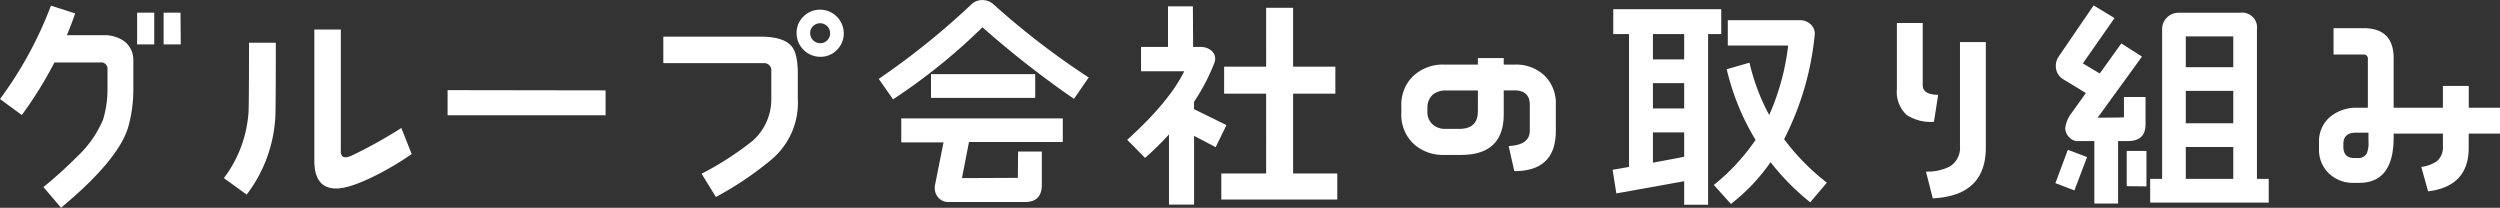
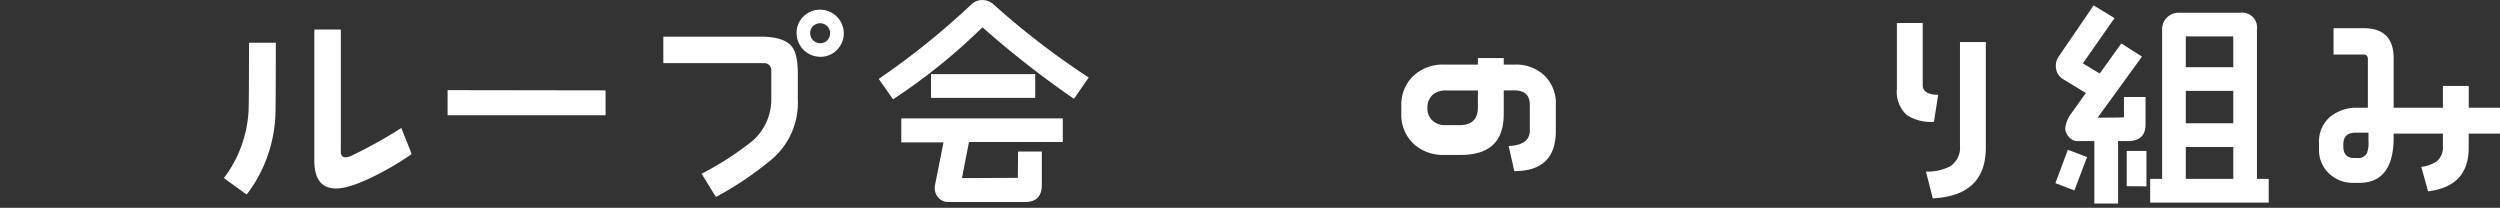
<svg xmlns="http://www.w3.org/2000/svg" id="_レイヤー_2" viewBox="0 0 416.05 34.58">
  <rect x="0" y="0" width="416.05" height="34.58" fill="#333333" stroke="none" />
  <defs>
    <style>.cls-1{fill:#fff}</style>
  </defs>
  <g id="_レイヤー_1-2">
    <g id="_グループ_8573">
      <g id="_グループ_8572">
-         <path id="_パス_88921" class="cls-1" d="M22.19 10.16v4.45c.03 2.22-.26 4.43-.86 6.56-1.09 3.65-4.82 8.11-11.17 13.4l-2.93-3.44c1.96-1.59 3.84-3.29 5.62-5.08 1.84-1.72 3.31-3.81 4.3-6.13.49-1.65.75-3.36.74-5.08V11.6a1.065 1.065 0 00-1.21-1.21H9.06a65.745 65.745 0 01-5.43 8.75L0 16.48C3.53 11.72 6.38 6.49 8.48.94l4.02 1.29c-.31.96-.77 2.17-1.37 3.63h6.02c1.26-.06 2.52.29 3.55 1.02 1 .78 1.56 2.01 1.48 3.28zm3.48-2.77h-2.85V2.11h2.85v5.28zm4.41 0h-2.85V2.11h2.81l.04 5.27z" />
        <path id="_パス_88922" class="cls-1" d="M45.9 7.11c0 7.48-.03 11.59-.08 12.34-.25 4.69-1.91 9.2-4.77 12.93l-3.79-2.74c2.42-3.19 3.84-7.02 4.1-11.01.05-.68.08-4.52.08-11.52h4.46zm22.62 18.52a47.846 47.846 0 01-5.59 3.36c-3.1 1.59-5.43 2.38-6.99 2.38-2.42 0-3.63-1.55-3.63-4.65V4.92h4.41v20.2c-.04.33.06.65.27.9.31.26.87.2 1.68-.19 2.8-1.35 5.51-2.86 8.12-4.53l1.72 4.33z" />
        <path id="_パス_88923" class="cls-1" d="M100.78 15.04v4.14H74.49V15l26.29.04z" />
        <path id="_パス_88924" class="cls-1" d="M132.77 16.45c.21 3.9-1.44 7.67-4.45 10.16a54.597 54.597 0 01-9.18 6.17l-2.38-3.87c3-1.54 5.84-3.37 8.48-5.47a9.179 9.179 0 003.12-7.07v-4.53c.08-.65-.38-1.25-1.03-1.33a1.93 1.93 0 00-.34 0h-16.6V6.1h16.17c2.66 0 4.41.57 5.27 1.72.63.83.94 2.32.94 4.45v4.18zm7.65-10.94c.02 1.05-.39 2.05-1.13 2.79-.72.75-1.73 1.17-2.77 1.15-2.17 0-3.94-1.75-3.95-3.92v-.02c-.02-1.04.4-2.05 1.15-2.77a3.85 3.85 0 012.79-1.13c2.15.02 3.89 1.76 3.91 3.91zm-2.27 0a1.66 1.66 0 00-1.64-1.64c-.44-.01-.87.16-1.19.47-.32.3-.5.73-.49 1.17 0 .92.73 1.67 1.66 1.68h.02c.44.01.87-.17 1.17-.49.31-.32.48-.75.47-1.19z" />
        <path id="_パス_88925" class="cls-1" d="M181.19 12.89l-2.46 3.56A160.67 160.67 0 01163.5 4.54a98.027 98.027 0 01-14.88 11.99l-2.38-3.4c5.43-3.71 10.57-7.83 15.35-12.34.5-.51 1.2-.8 1.91-.78.71 0 1.4.28 1.91.78 4.94 4.43 10.22 8.48 15.78 12.11zm-4.34 10.74h-15.59l-1.17 6.01 9.3-.04.04-4.38h3.95v5.55c0 1.9-.94 2.85-2.81 2.85h-12.74c-.61.02-1.2-.23-1.62-.68-.43-.45-.66-1.04-.64-1.66 0-.17 0-.34.04-.51l1.41-7.07h-7.03v-3.99h26.88v3.91zm-4.57-7.34h-17.34v-3.95h17.34v3.95z" />
-         <path id="_パス_88926" class="cls-1" d="M204.11 20.82l-1.8 3.67-3.59-1.88v11.44h-4.18V22.37a48.955 48.955 0 01-3.98 3.91l-2.97-3.01c4.66-4.22 7.83-8.02 9.49-11.41h-7.19V7.81h4.49V1.05h4.14l.04 6.76h1.29c.6 0 1.18.18 1.66.55.47.33.74.87.72 1.45 0 .21-.04.43-.12.62-.89 2.29-2.03 4.48-3.4 6.52v1.21l5.4 2.66zm18.44 8.05v4.34h-19.3v-4.34h7.46V15.59h-6.99V11.1h6.99V1.3h4.49v9.8h7.03v4.49h-7.03v13.28h7.35z" />
-         <path id="_パス_88927" class="cls-1" d="M258.92 21.8c0 4.45-2.3 6.68-6.91 6.68l-.94-4.18c2.34-.1 3.52-.96 3.52-2.58v-4.26c0-1.62-.86-2.42-2.58-2.42h-1.76v3.98c0 4.51-2.37 6.76-7.11 6.76h-2.89c-1.74.05-3.43-.54-4.77-1.64a6.617 6.617 0 01-2.27-5.35v-1.13c-.08-1.88.64-3.71 1.99-5.02a7.176 7.176 0 015.16-1.89h5.59V9.66h4.3v1.09h1.8c1.84-.08 3.63.57 4.98 1.82a6.445 6.445 0 011.89 4.9v4.34zm-12.97-3.24v-3.51h-5.35c-.76-.02-1.5.21-2.11.66-.64.58-.98 1.41-.94 2.27v.62c-.04.79.28 1.56.86 2.09.57.51 1.31.78 2.07.76h2.34c2.08 0 3.12-.96 3.12-2.89z" />
-         <path id="_パス_88928" class="cls-1" d="M286.45 1.53v4.14h-2.19v28.4h-3.98v-3.91l-11.29 2.03-.62-3.94c.55-.08 1.46-.24 2.73-.47V5.67h-2.62V1.53h17.97zm-6.17 8.36V5.67h-5.2v4.22h5.2zm0 8.16v-4.22h-5.2v4.22h5.2zm0 3.98h-5.2v5.04c1.85-.34 3.58-.66 5.2-.98v-4.06zm23.75 8.36l-2.77 3.28c-2.46-1.96-4.67-4.2-6.6-6.68a31.332 31.332 0 01-6.6 6.95l-2.85-3.16c2.68-2.14 5.02-4.67 6.95-7.5a40.362 40.362 0 01-4.8-11.76l3.79-1.09c.7 3.04 1.8 5.97 3.28 8.71a40.01 40.01 0 003.16-11.56h-10.05V3.36h11.95c.7-.02 1.37.24 1.88.72.49.48.73 1.17.62 1.85-.6 6.01-2.32 11.85-5.08 17.23 2.03 2.72 4.42 5.15 7.11 7.23z" />
+         <path id="_パス_88927" class="cls-1" d="M258.92 21.8c0 4.45-2.3 6.68-6.91 6.68l-.94-4.18c2.34-.1 3.52-.96 3.52-2.58v-4.26c0-1.62-.86-2.42-2.58-2.42h-1.76v3.98c0 4.51-2.37 6.76-7.11 6.76h-2.89c-1.74.05-3.43-.54-4.77-1.64a6.617 6.617 0 01-2.27-5.35v-1.13c-.08-1.88.64-3.71 1.99-5.02a7.176 7.176 0 015.16-1.89h5.59V9.66h4.3v1.09h1.8c1.84-.08 3.63.57 4.98 1.82a6.445 6.445 0 011.89 4.9v4.34zm-12.97-3.24v-3.51h-5.35c-.76-.02-1.5.21-2.11.66-.64.58-.98 1.41-.94 2.27c-.04.79.28 1.56.86 2.09.57.51 1.31.78 2.07.76h2.34c2.08 0 3.12-.96 3.12-2.89z" />
        <path id="_パス_88929" class="cls-1" d="M322.55 15.78l-.7 4.49c-1.59.13-3.18-.27-4.53-1.13a5.231 5.231 0 01-1.64-4.34V3.83h4.3v10.35c0 1.04.85 1.58 2.57 1.6zm7.93 8.79c0 5.34-2.94 8.15-8.83 8.44l-1.13-4.45c1.38.05 2.75-.25 3.98-.86 1.15-.73 1.8-2.04 1.68-3.4V7h4.3v17.57z" />
        <path id="_パス_88930" class="cls-1" d="M347.33 26.14l-2.11 5.55-3.16-1.21 2.07-5.55 3.2 1.21zm9.73-5.43c0 1.85-.99 2.77-2.97 2.77h-1.6v10.39h-3.95V23.48h-2.81c-.55-.01-1.06-.26-1.41-.68-.39-.39-.61-.91-.62-1.46.11-.95.49-1.84 1.09-2.58l2.34-3.28-3.67-2.23a2.567 2.567 0 01-1.33-2.31c0-.54.16-1.07.47-1.52L348.42.9l3.48 2.11-5.27 7.54 2.81 1.68 3.59-5 3.44 2.19-7.38 10.16c1.72 0 3.18-.01 4.38-.04v-3.4h3.59v4.57zm.15 10.31l-3.28-.04v-5.86h3.28v5.9zm20.35 2.7h-19.73v-3.95h1.99V4.93a2.737 2.737 0 012.66-2.81h10.31a2.484 2.484 0 012.81 2.81v24.84h1.96v3.95zm-5.91-27.66h-7.89v5.12h7.9V6.06zm0 9.06h-7.89v5.39h7.9v-5.39zm0 9.34h-7.89v5.31h7.9v-5.31z" />
        <path id="_パス_88931" class="cls-1" d="M416.04 22.23h-5.2v2.38c0 4.27-2.25 6.68-6.76 7.23l-1.13-4.06c.92-.11 1.8-.43 2.58-.94.71-.61 1.08-1.53 1.02-2.46v-2.15h-8.2v.62c0 5.05-1.91 7.58-5.74 7.58h-.94c-1.52.04-3-.53-4.1-1.58a5.37 5.37 0 01-1.64-4.04v-1.05a5.35 5.35 0 011.88-4.34 6.871 6.871 0 014.57-1.49h1.68V9.85a.69.69 0 00-.59-.78h-5.12V4.69h5c3.33 0 5 1.67 5 5v8.24h8.2V14.3h4.3v3.63h5.2v4.3zm-21.88 1.41v-1.56h-2.11c-1.38 0-2.07.64-2.07 1.91v.4c0 1.28.61 1.92 1.84 1.91h.47c.64.08 1.27-.22 1.6-.78.22-.6.32-1.24.28-1.88z" />
      </g>
    </g>
  </g>
</svg>